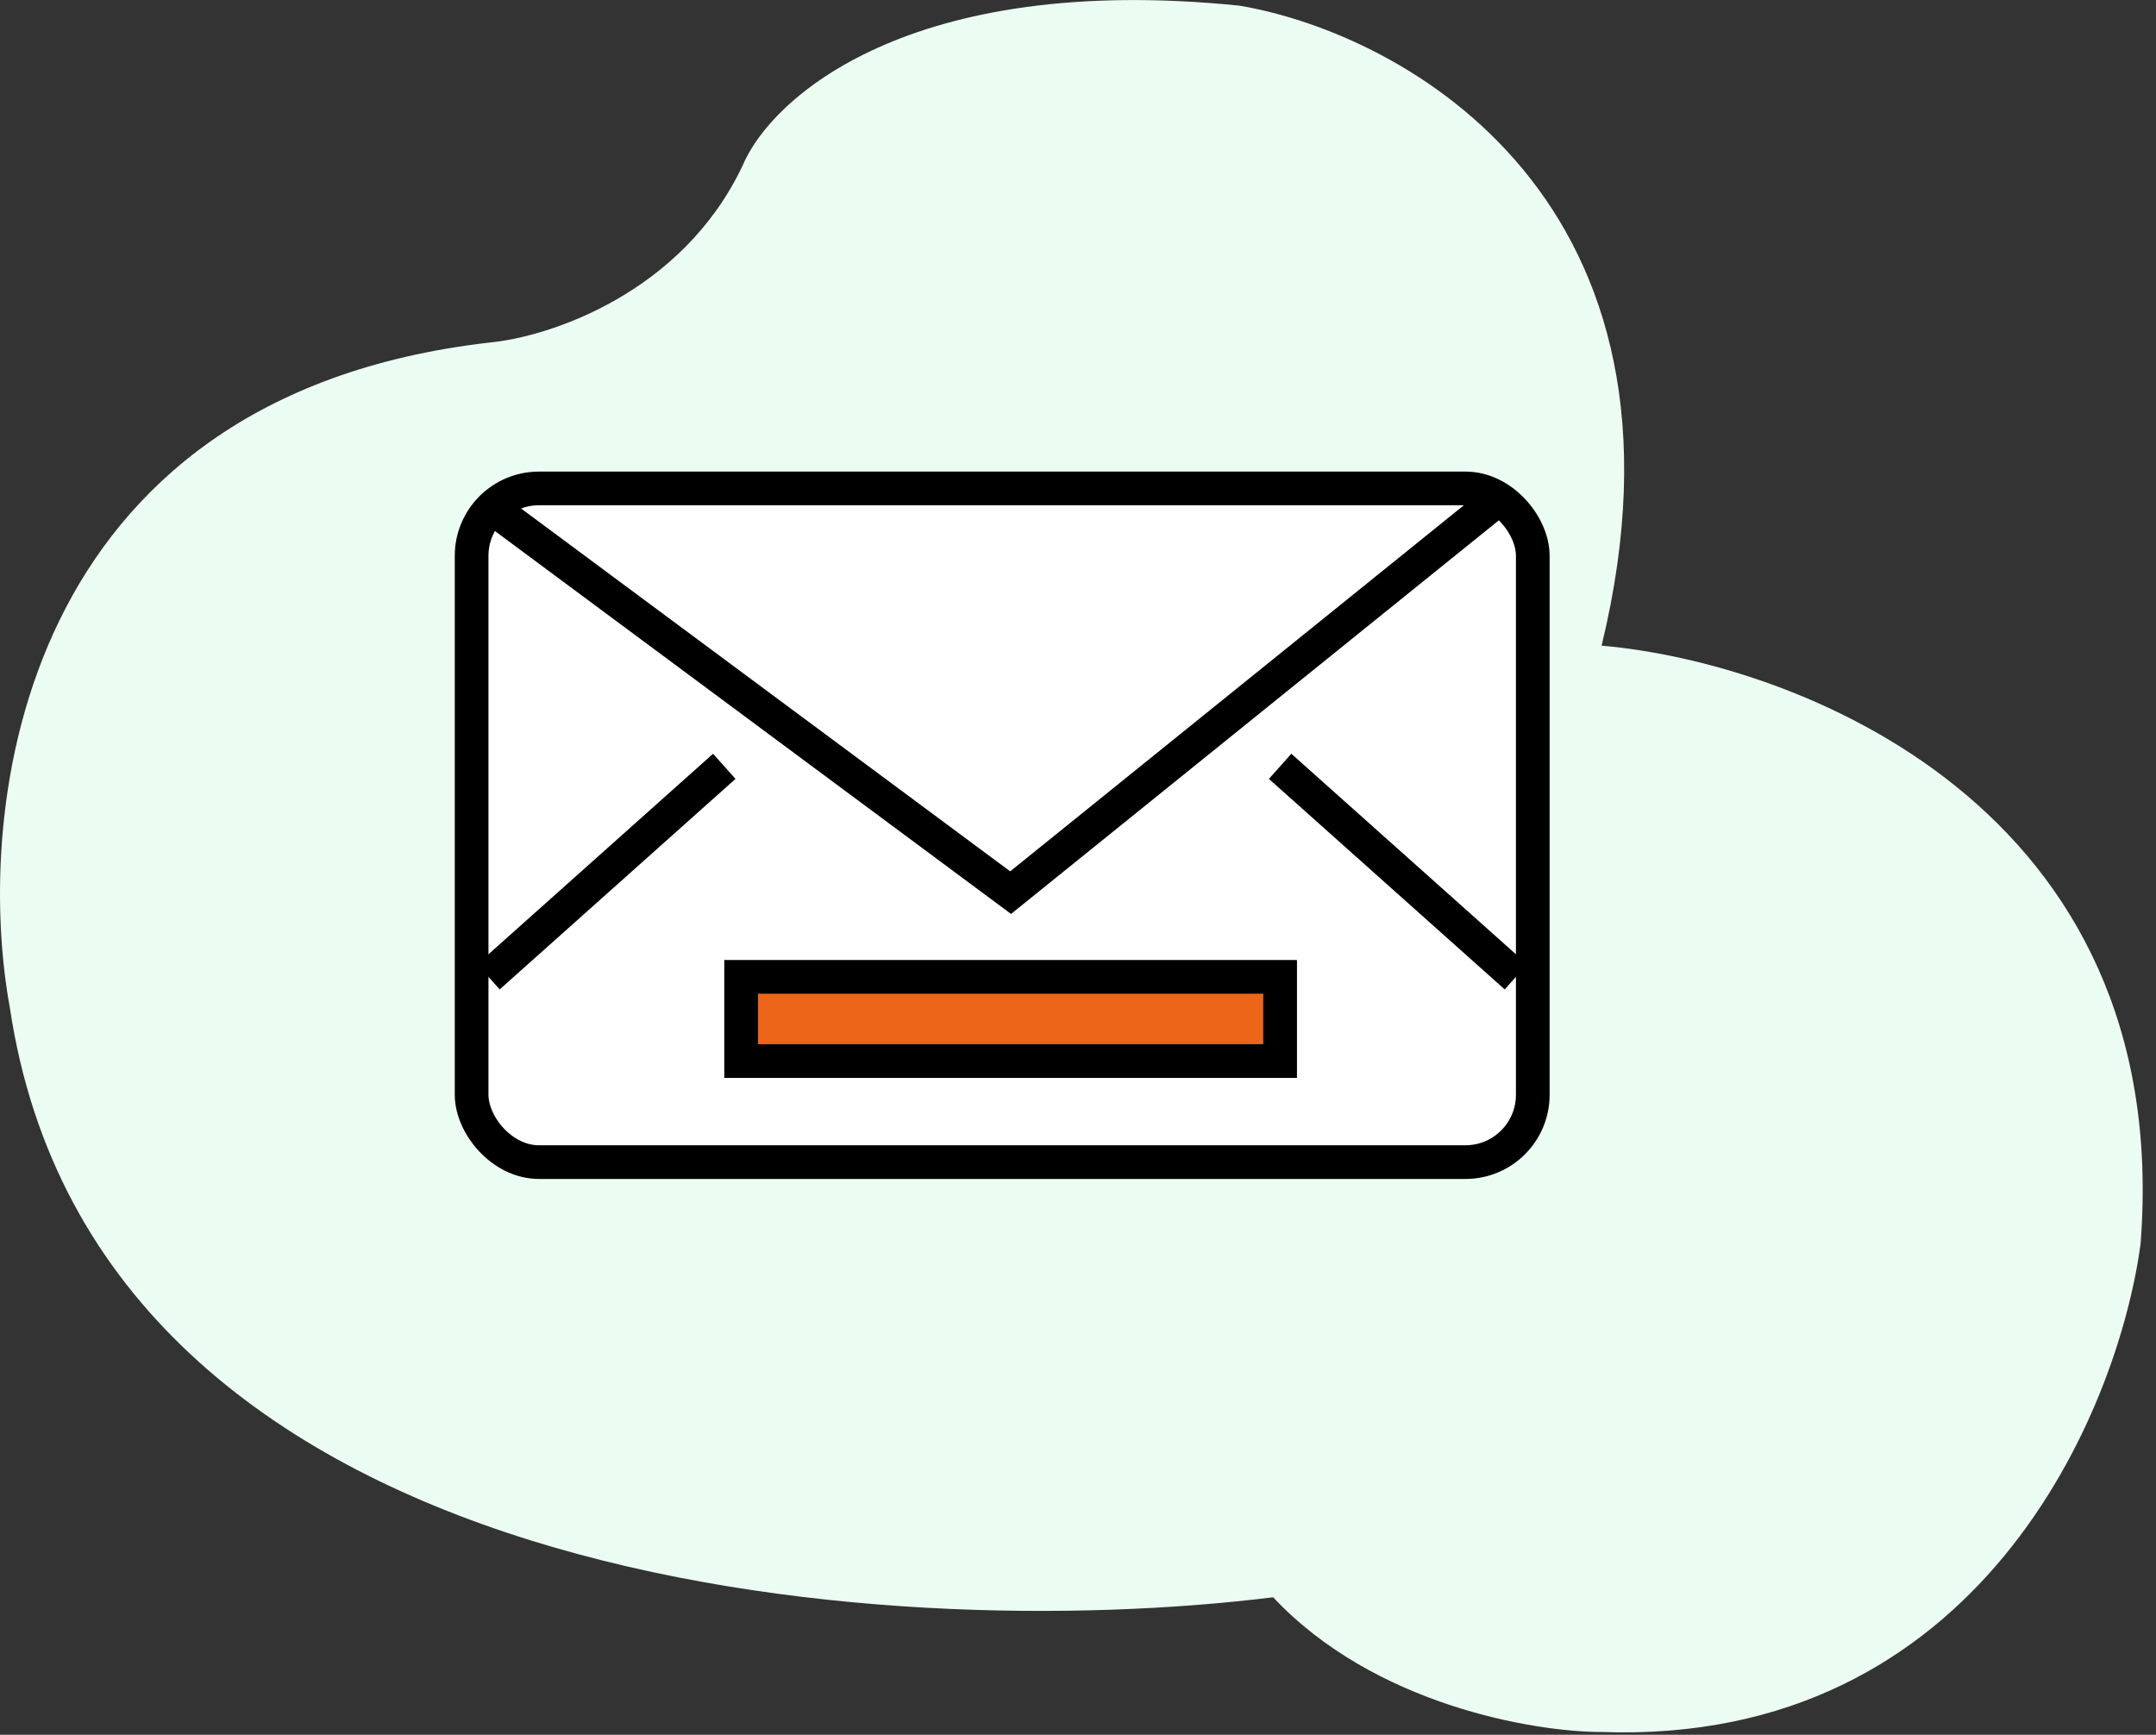
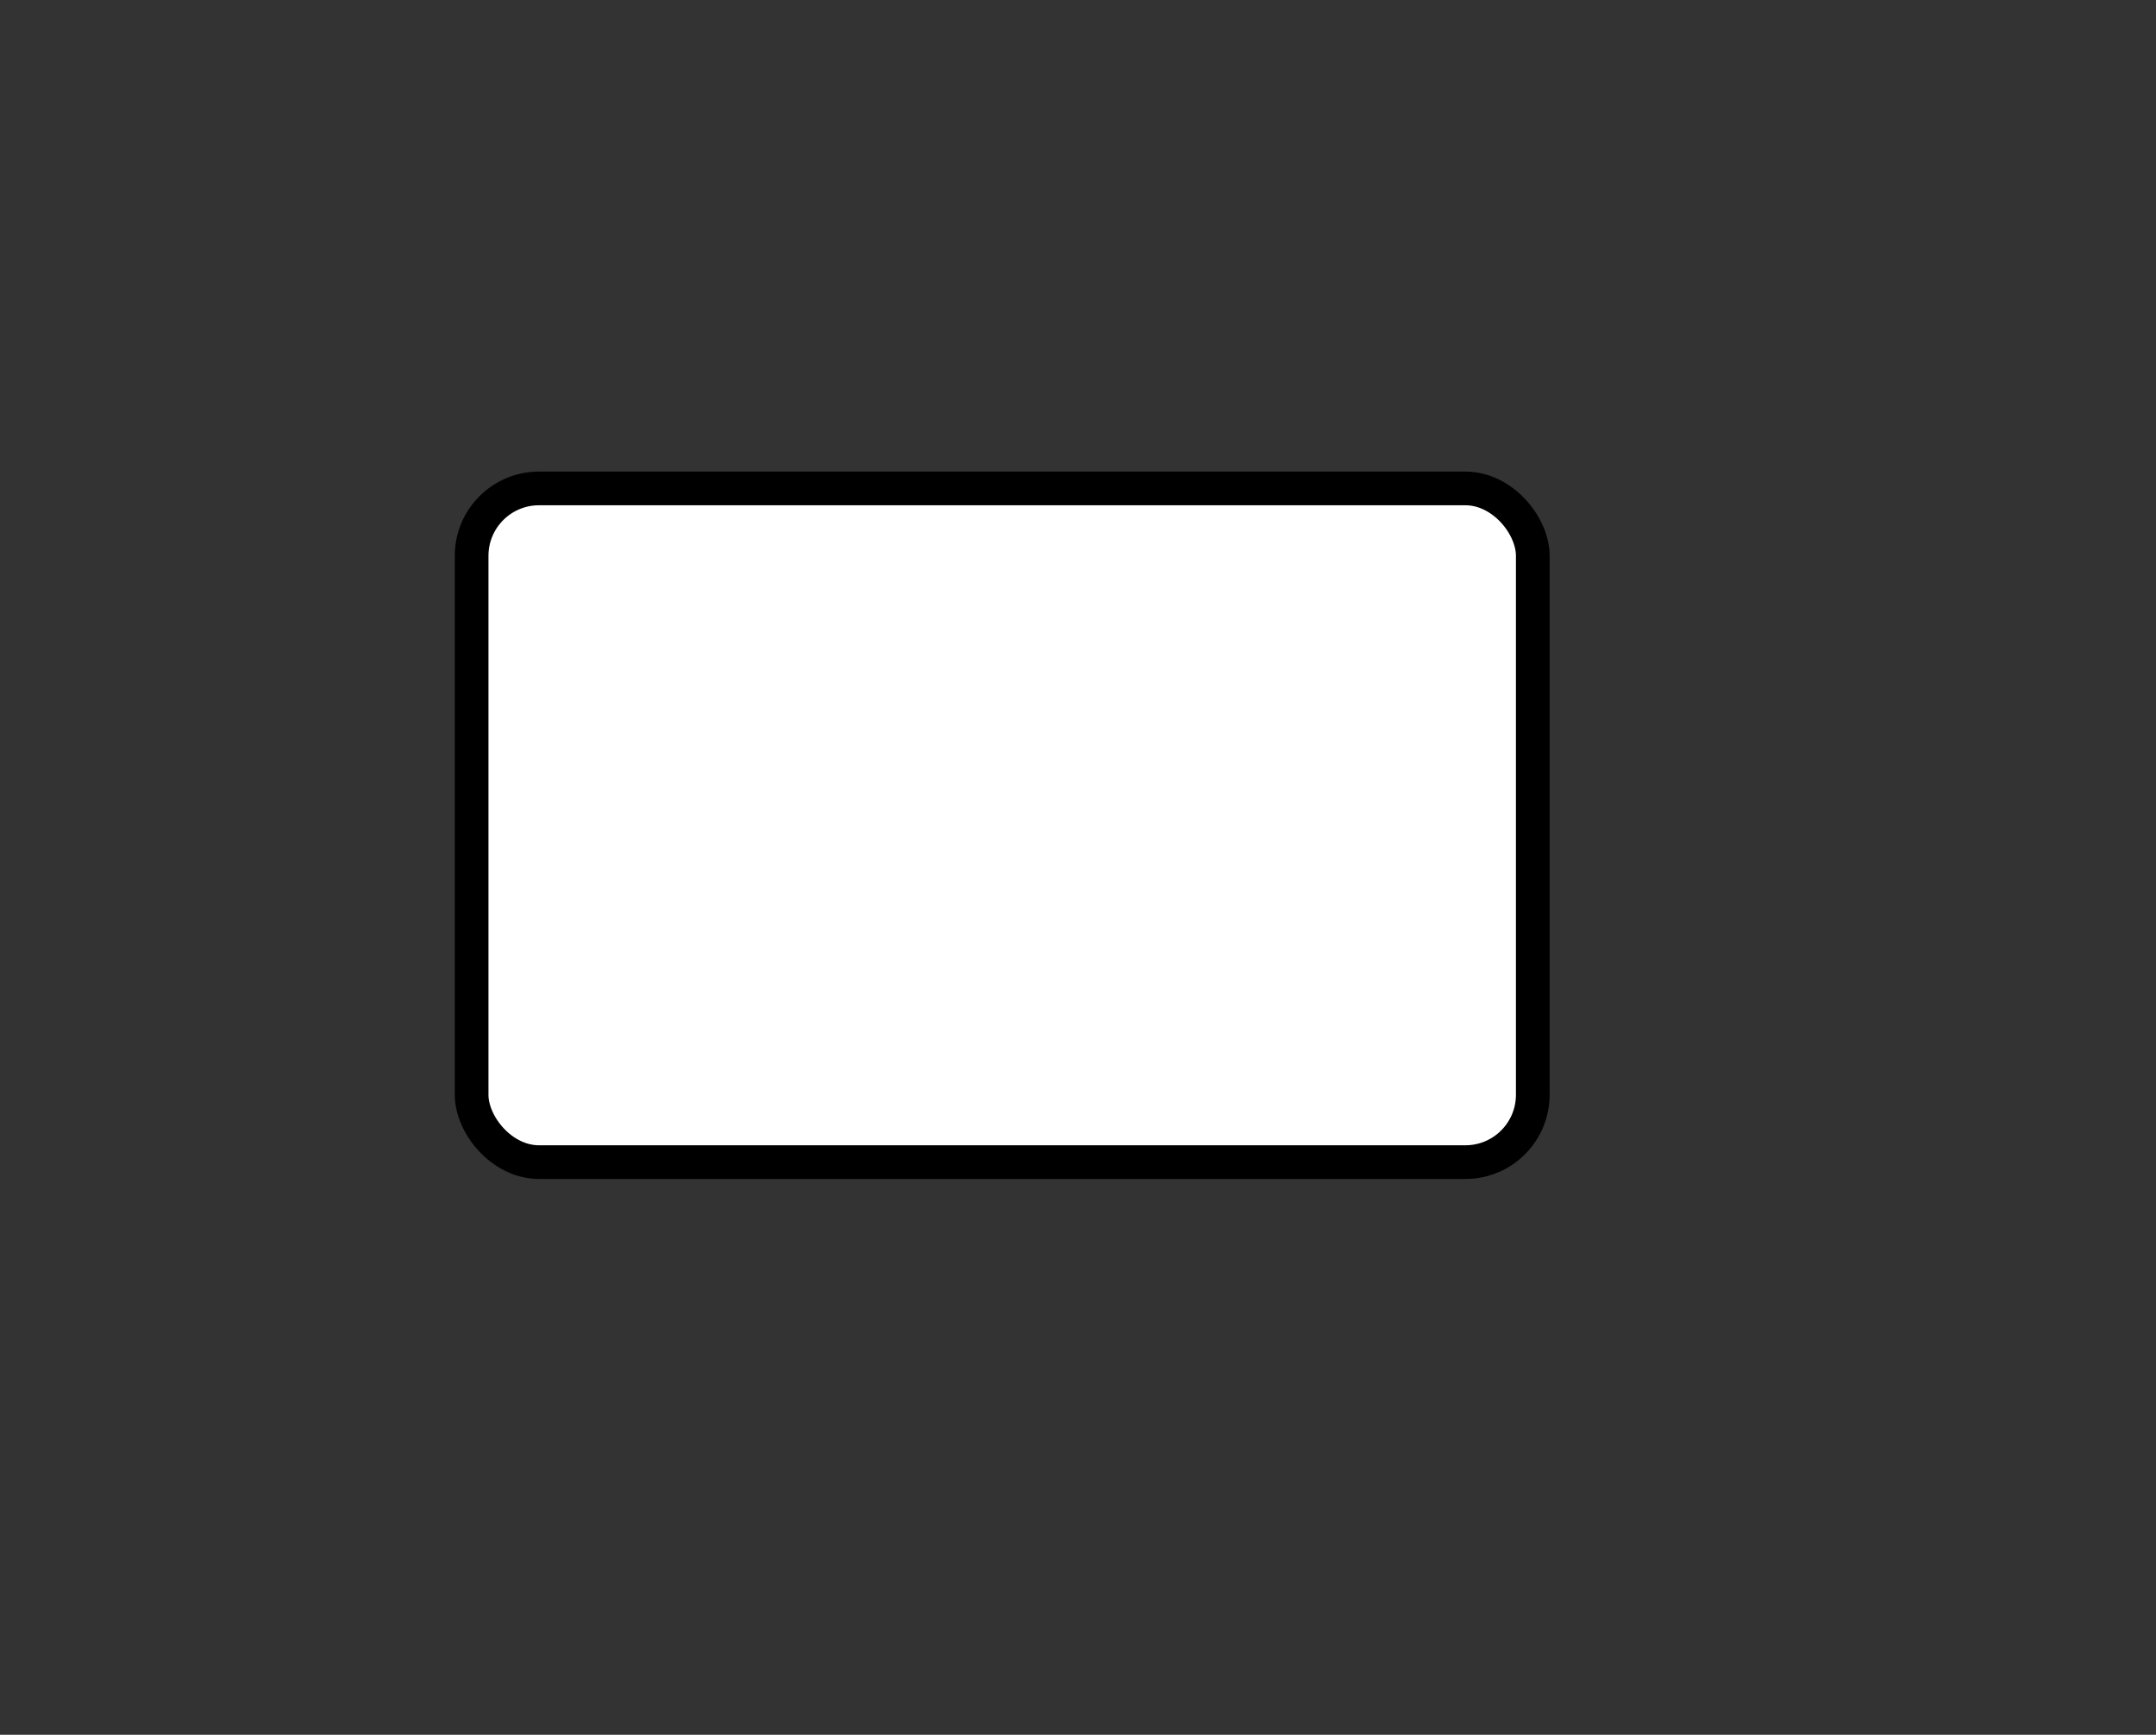
<svg xmlns="http://www.w3.org/2000/svg" width="128" height="103" viewBox="0 0 128 103" fill="none">
  <rect x="0" y="0" width="128" height="103" fill="#333333" stroke="none" />
-   <path d="M0.586 59.837C5.786 94.637 52.752 97.67 75.586 94.837C81.585 101.237 91.086 102.836 95.086 102.836C117.486 103.636 125.753 83.836 127.086 73.836C129.086 47.836 106.586 39.336 95.086 38.336C101.486 11.936 83.419 2.003 73.586 0.336C53.986 -1.664 45.753 5.836 44.086 9.836C40.486 17.436 32.586 20.003 29.086 20.336C1.086 23.536 -1.581 48.003 0.586 59.837Z" fill="#EBFCF2" />
  <rect x="28" y="29" width="63" height="40" rx="4" fill="white" stroke="black" stroke-width="2" />
-   <path d="M29 30L60 53L88.5 30M29 58L43 45.5M90 58L76 45.5" stroke="black" stroke-width="2" />
-   <rect x="44" y="58" width="32" height="5" fill="#EC6519" stroke="black" stroke-width="2" />
</svg>